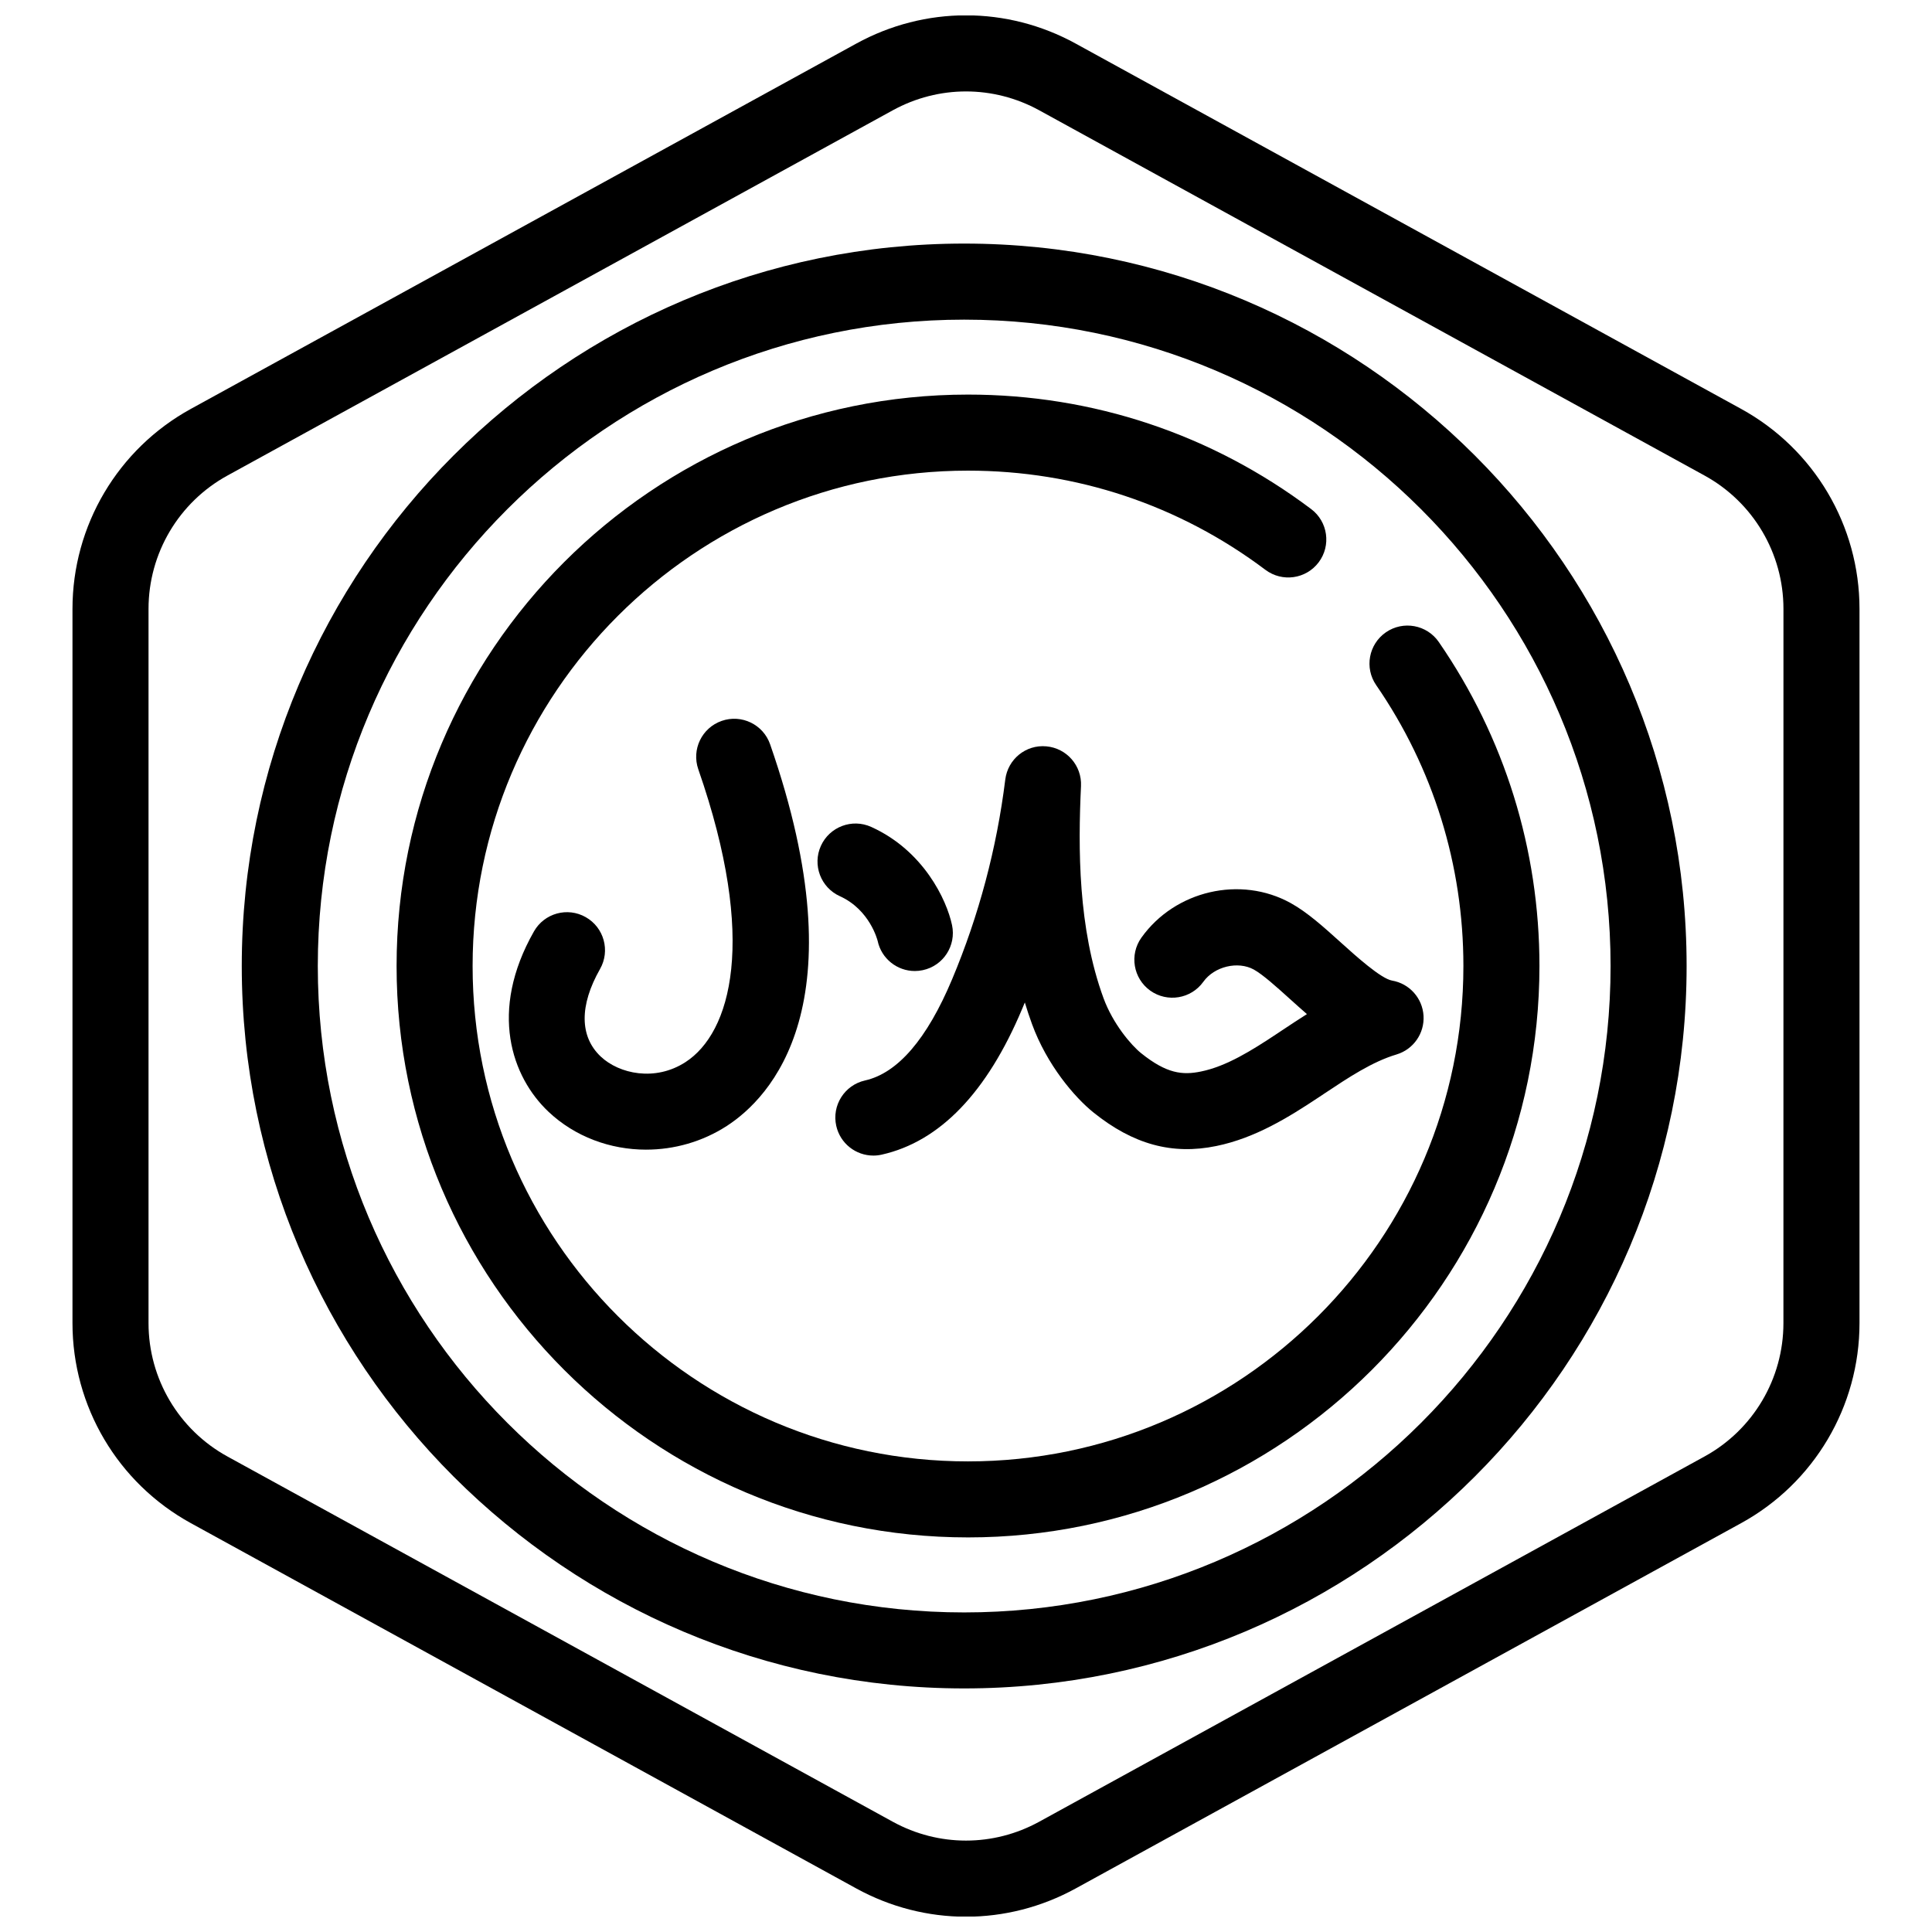
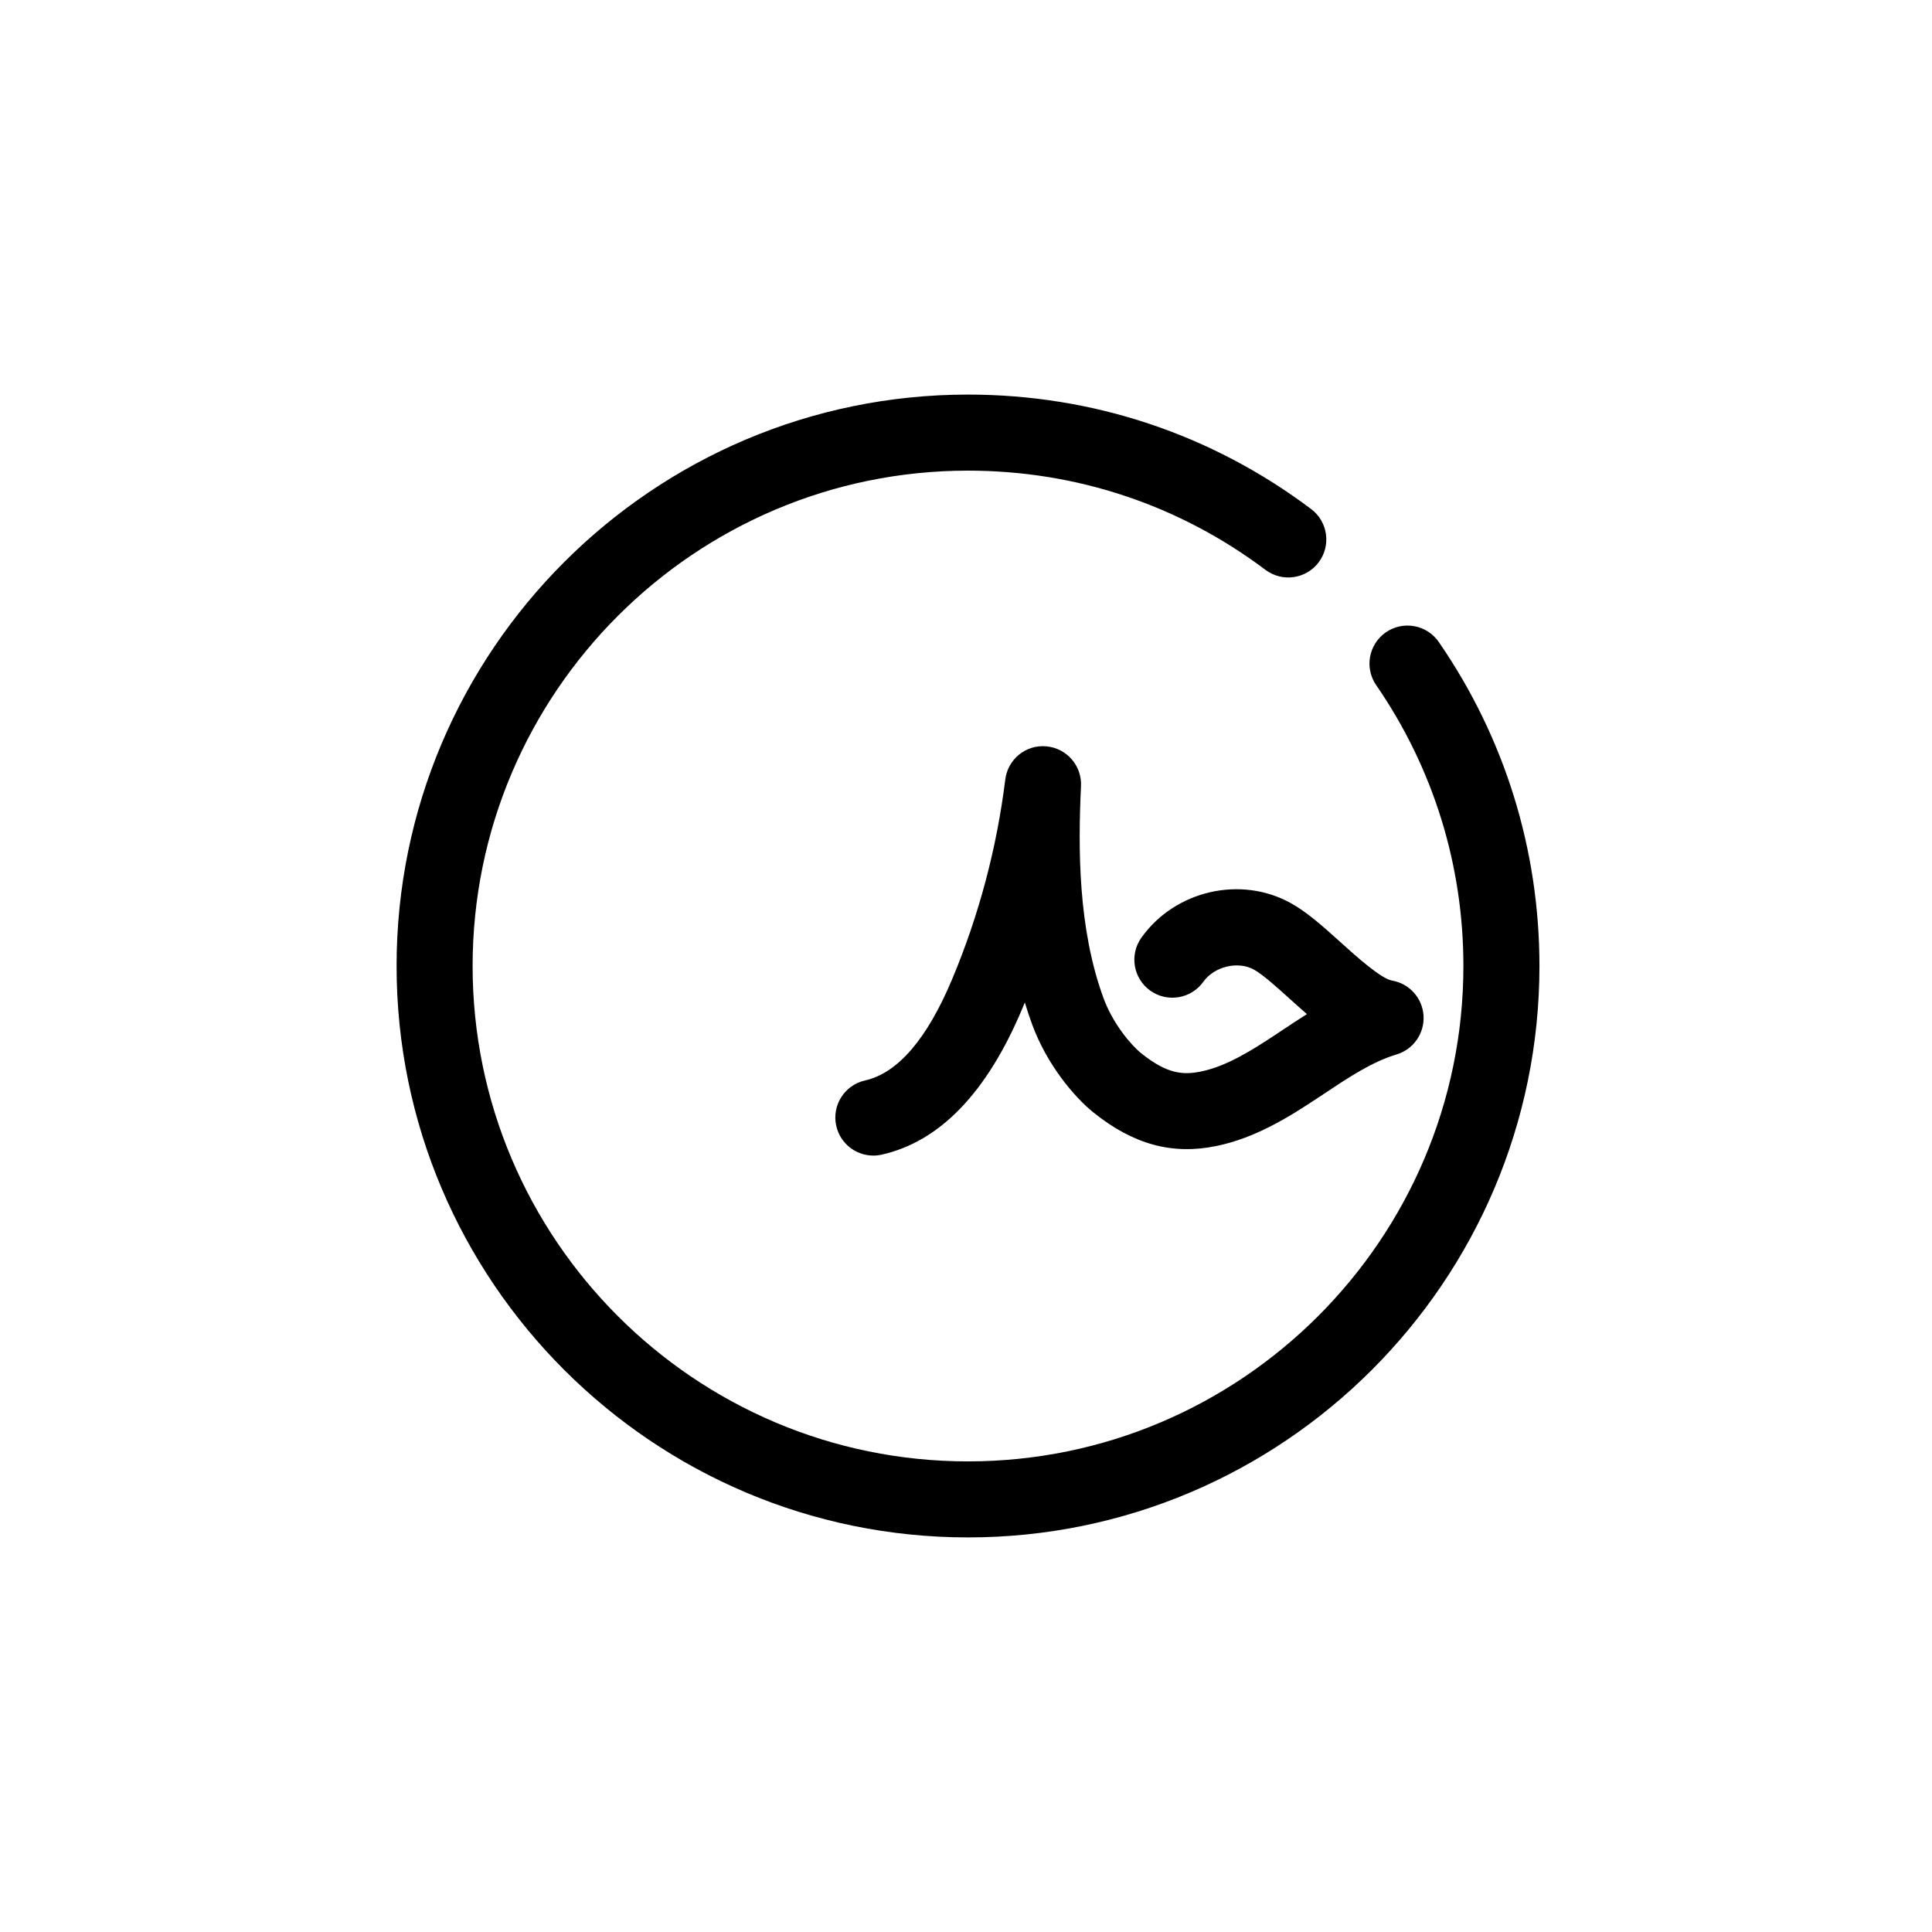
<svg xmlns="http://www.w3.org/2000/svg" width="800px" height="800px" version="1.1" viewBox="144 144 512 512">
  <defs>
    <clipPath id="a">
-       <path d="m163 148.09h474v503.81h-474z" />
-     </clipPath>
+       </clipPath>
  </defs>
  <g clip-path="url(#a)">
-     <path d="m400 651.95c-9.992 0-19.984-2.5-29.094-7.5l-176.33-96.801c-19.352-10.625-31.367-30.93-31.367-53v-189.29c0-22.07 12.016-42.375 31.363-52.996l176.33-96.801c18.219-10.004 39.973-10.004 58.191 0l176.33 96.801c19.348 10.621 31.363 30.926 31.363 52.996v189.29c0 22.07-12.016 42.375-31.363 52.996l-176.33 96.801c-9.109 5.004-19.105 7.504-29.094 7.504zm0-483.72c-6.66 0-13.324 1.668-19.398 4.996l-176.33 96.801c-12.898 7.078-20.91 20.617-20.91 35.332v189.29c0 14.715 8.012 28.25 20.906 35.332l176.33 96.801c12.141 6.66 26.648 6.66 38.793 0l176.33-96.801c12.898-7.078 20.906-20.617 20.906-35.332l0.008-189.29c0-14.715-8.012-28.25-20.906-35.332l-176.33-96.801c-6.074-3.332-12.738-4.996-19.398-4.996z" />
-   </g>
-   <path d="m399.52 591.45c-105.56 0-191.45-85.883-191.45-191.45 0-105.56 85.883-191.45 191.45-191.45 105.56 0 191.45 85.883 191.45 191.45s-85.883 191.45-191.45 191.45zm0-362.74c-94.453 0-171.3 76.84-171.3 171.3 0 94.453 76.84 171.3 171.3 171.3 94.453 0 171.3-76.84 171.3-171.3s-76.848-171.3-171.3-171.3z" />
+     </g>
  <path d="m400.53 551.43c-83.5 0-151.43-67.93-151.43-151.43 0-83.508 67.93-151.43 151.43-151.43 33.105 0 64.547 10.488 90.938 30.336 4.449 3.344 5.34 9.664 1.996 14.113-3.352 4.449-9.656 5.336-14.113 1.996-22.867-17.199-50.125-26.289-78.824-26.289-72.387 0-131.28 58.891-131.28 131.28s58.891 131.28 131.28 131.28c72.387-0.004 131.29-58.898 131.29-131.29 0-26.754-7.992-52.48-23.109-74.418-3.16-4.578-2.004-10.852 2.574-14.012 4.59-3.16 10.863-2.004 14.016 2.578 17.445 25.305 26.672 54.996 26.672 85.848 0 83.504-67.934 151.44-151.43 151.44z" />
  <path d="m375.44 450.24c-4.609 0-8.77-3.184-9.824-7.871-1.219-5.426 2.195-10.816 7.629-12.035 8.66-1.945 16.426-10.969 23.078-26.824 7.078-16.863 11.82-34.672 14.086-52.926 0.672-5.371 5.422-9.289 10.863-8.797 5.394 0.469 9.457 5.109 9.203 10.52-0.777 16.461-0.805 37.711 5.949 56.164 2.508 6.863 7.352 12.52 9.996 14.645 6.723 5.394 10.918 5.871 15.875 4.84 6.731-1.379 13.355-5.523 20.113-10.004l1.305-0.871c2.18-1.449 4.383-2.91 6.637-4.332-1.535-1.328-3.055-2.699-4.566-4.062-3.492-3.152-7.106-6.41-9.496-7.738-4.227-2.336-10.488-0.832-13.395 3.238-3.234 4.523-9.539 5.566-14.055 2.348-4.527-3.234-5.582-9.527-2.348-14.055 8.914-12.488 26.289-16.512 39.57-9.148 4.41 2.438 8.695 6.309 13.227 10.395 3.988 3.602 10.664 9.621 13.617 10.137 4.609 0.789 8.066 4.648 8.348 9.32 0.281 4.672-2.684 8.922-7.164 10.262-6.473 1.941-12.66 6.062-19.207 10.418l-1.324 0.883c-8.137 5.402-16.941 10.855-27.207 12.957-11.684 2.414-22.027-0.418-32.555-8.871-5.059-4.07-12.352-12.645-16.297-23.434-0.695-1.895-1.328-3.809-1.906-5.734-0.227 0.551-0.453 1.098-0.684 1.641-9.324 22.219-21.855 35.238-37.25 38.688-0.746 0.168-1.488 0.25-2.219 0.25z" />
-   <path d="m386.43 401.33c-4.656 0-8.836-3.246-9.844-7.981-0.055-0.211-2.074-8.258-10.016-11.848-5.066-2.297-7.32-8.266-5.027-13.336 2.297-5.066 8.262-7.32 13.336-5.023 13.875 6.281 19.992 19.305 21.418 26.016 1.16 5.441-2.312 10.797-7.758 11.949-0.707 0.152-1.414 0.223-2.109 0.223z" />
-   <path d="m315.23 448.67c-9.488 0-18.836-3.406-25.859-10.031-9.766-9.219-15.91-26.621-3.871-47.801 2.746-4.84 8.898-6.539 13.738-3.777 4.836 2.75 6.531 8.902 3.777 13.738-5.492 9.656-5.426 17.895 0.18 23.191 4.887 4.609 14.426 6.695 22.469 1.48 11.996-7.766 19.191-32.23 3.394-77.598-1.828-5.254 0.945-11 6.203-12.828 5.25-1.832 11.004 0.945 12.828 6.203 24.027 69.023-0.02 93.723-11.477 101.14-6.508 4.211-13.984 6.281-21.383 6.281z" />
</svg>